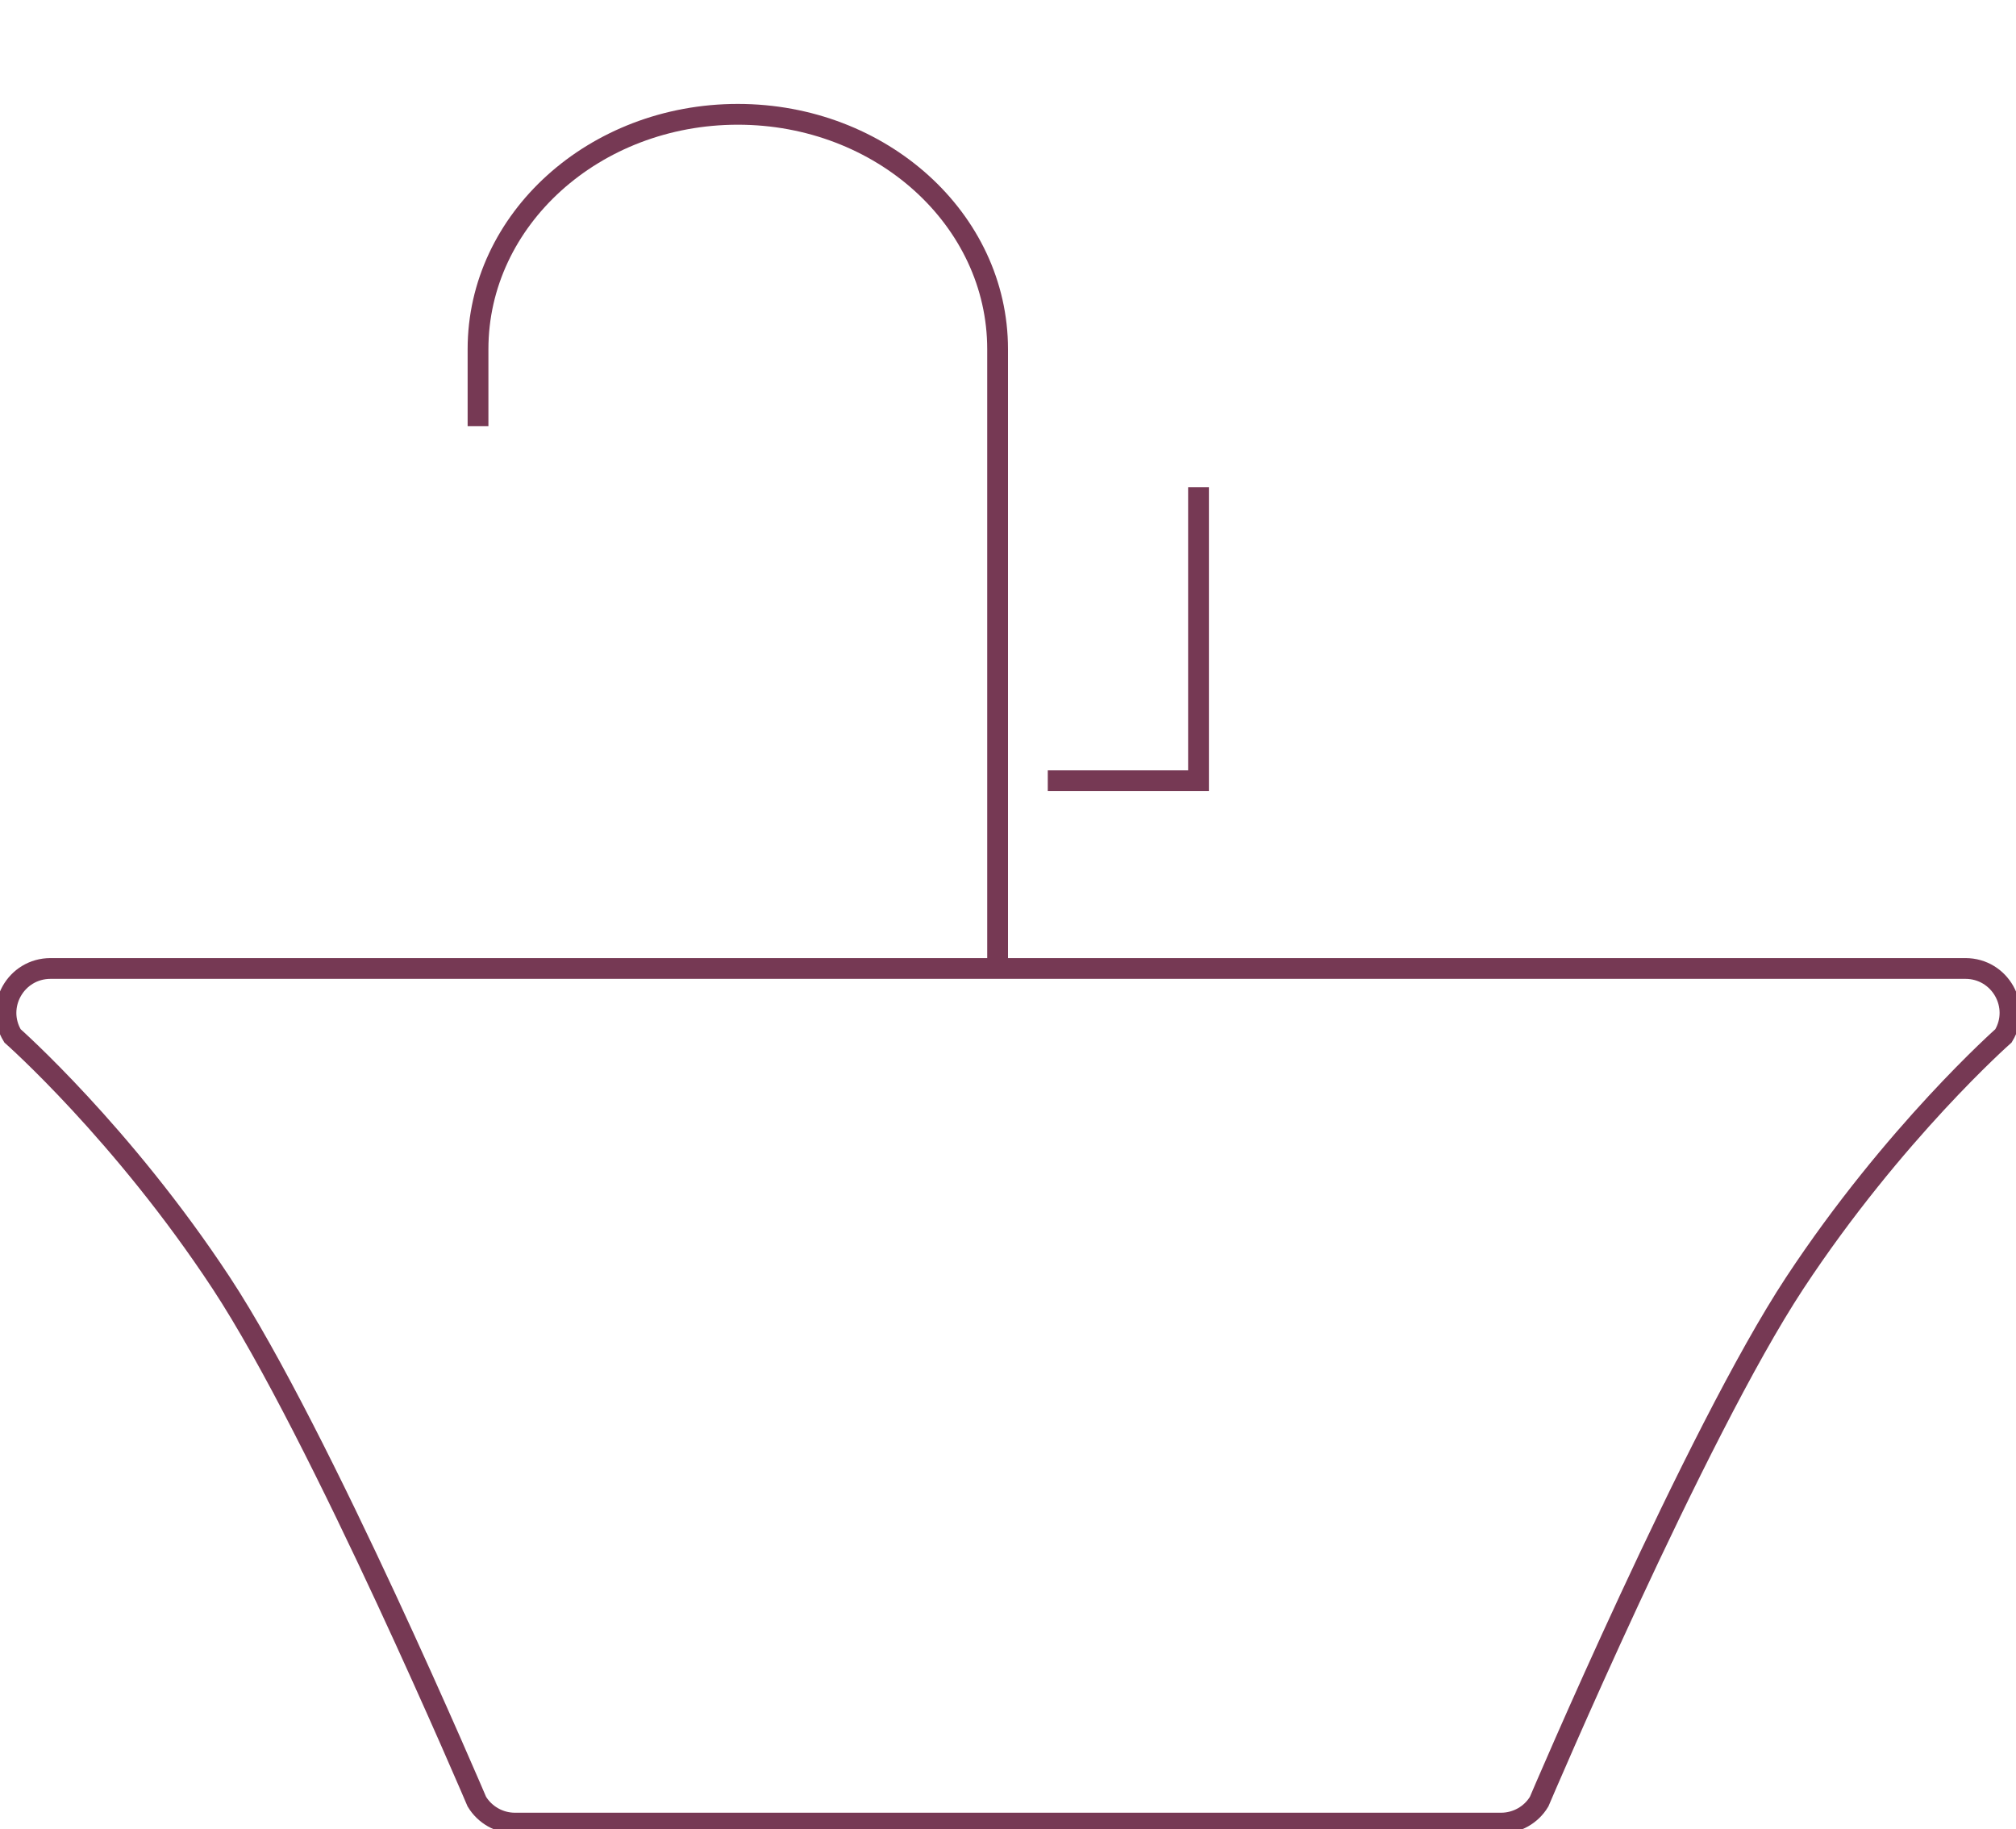
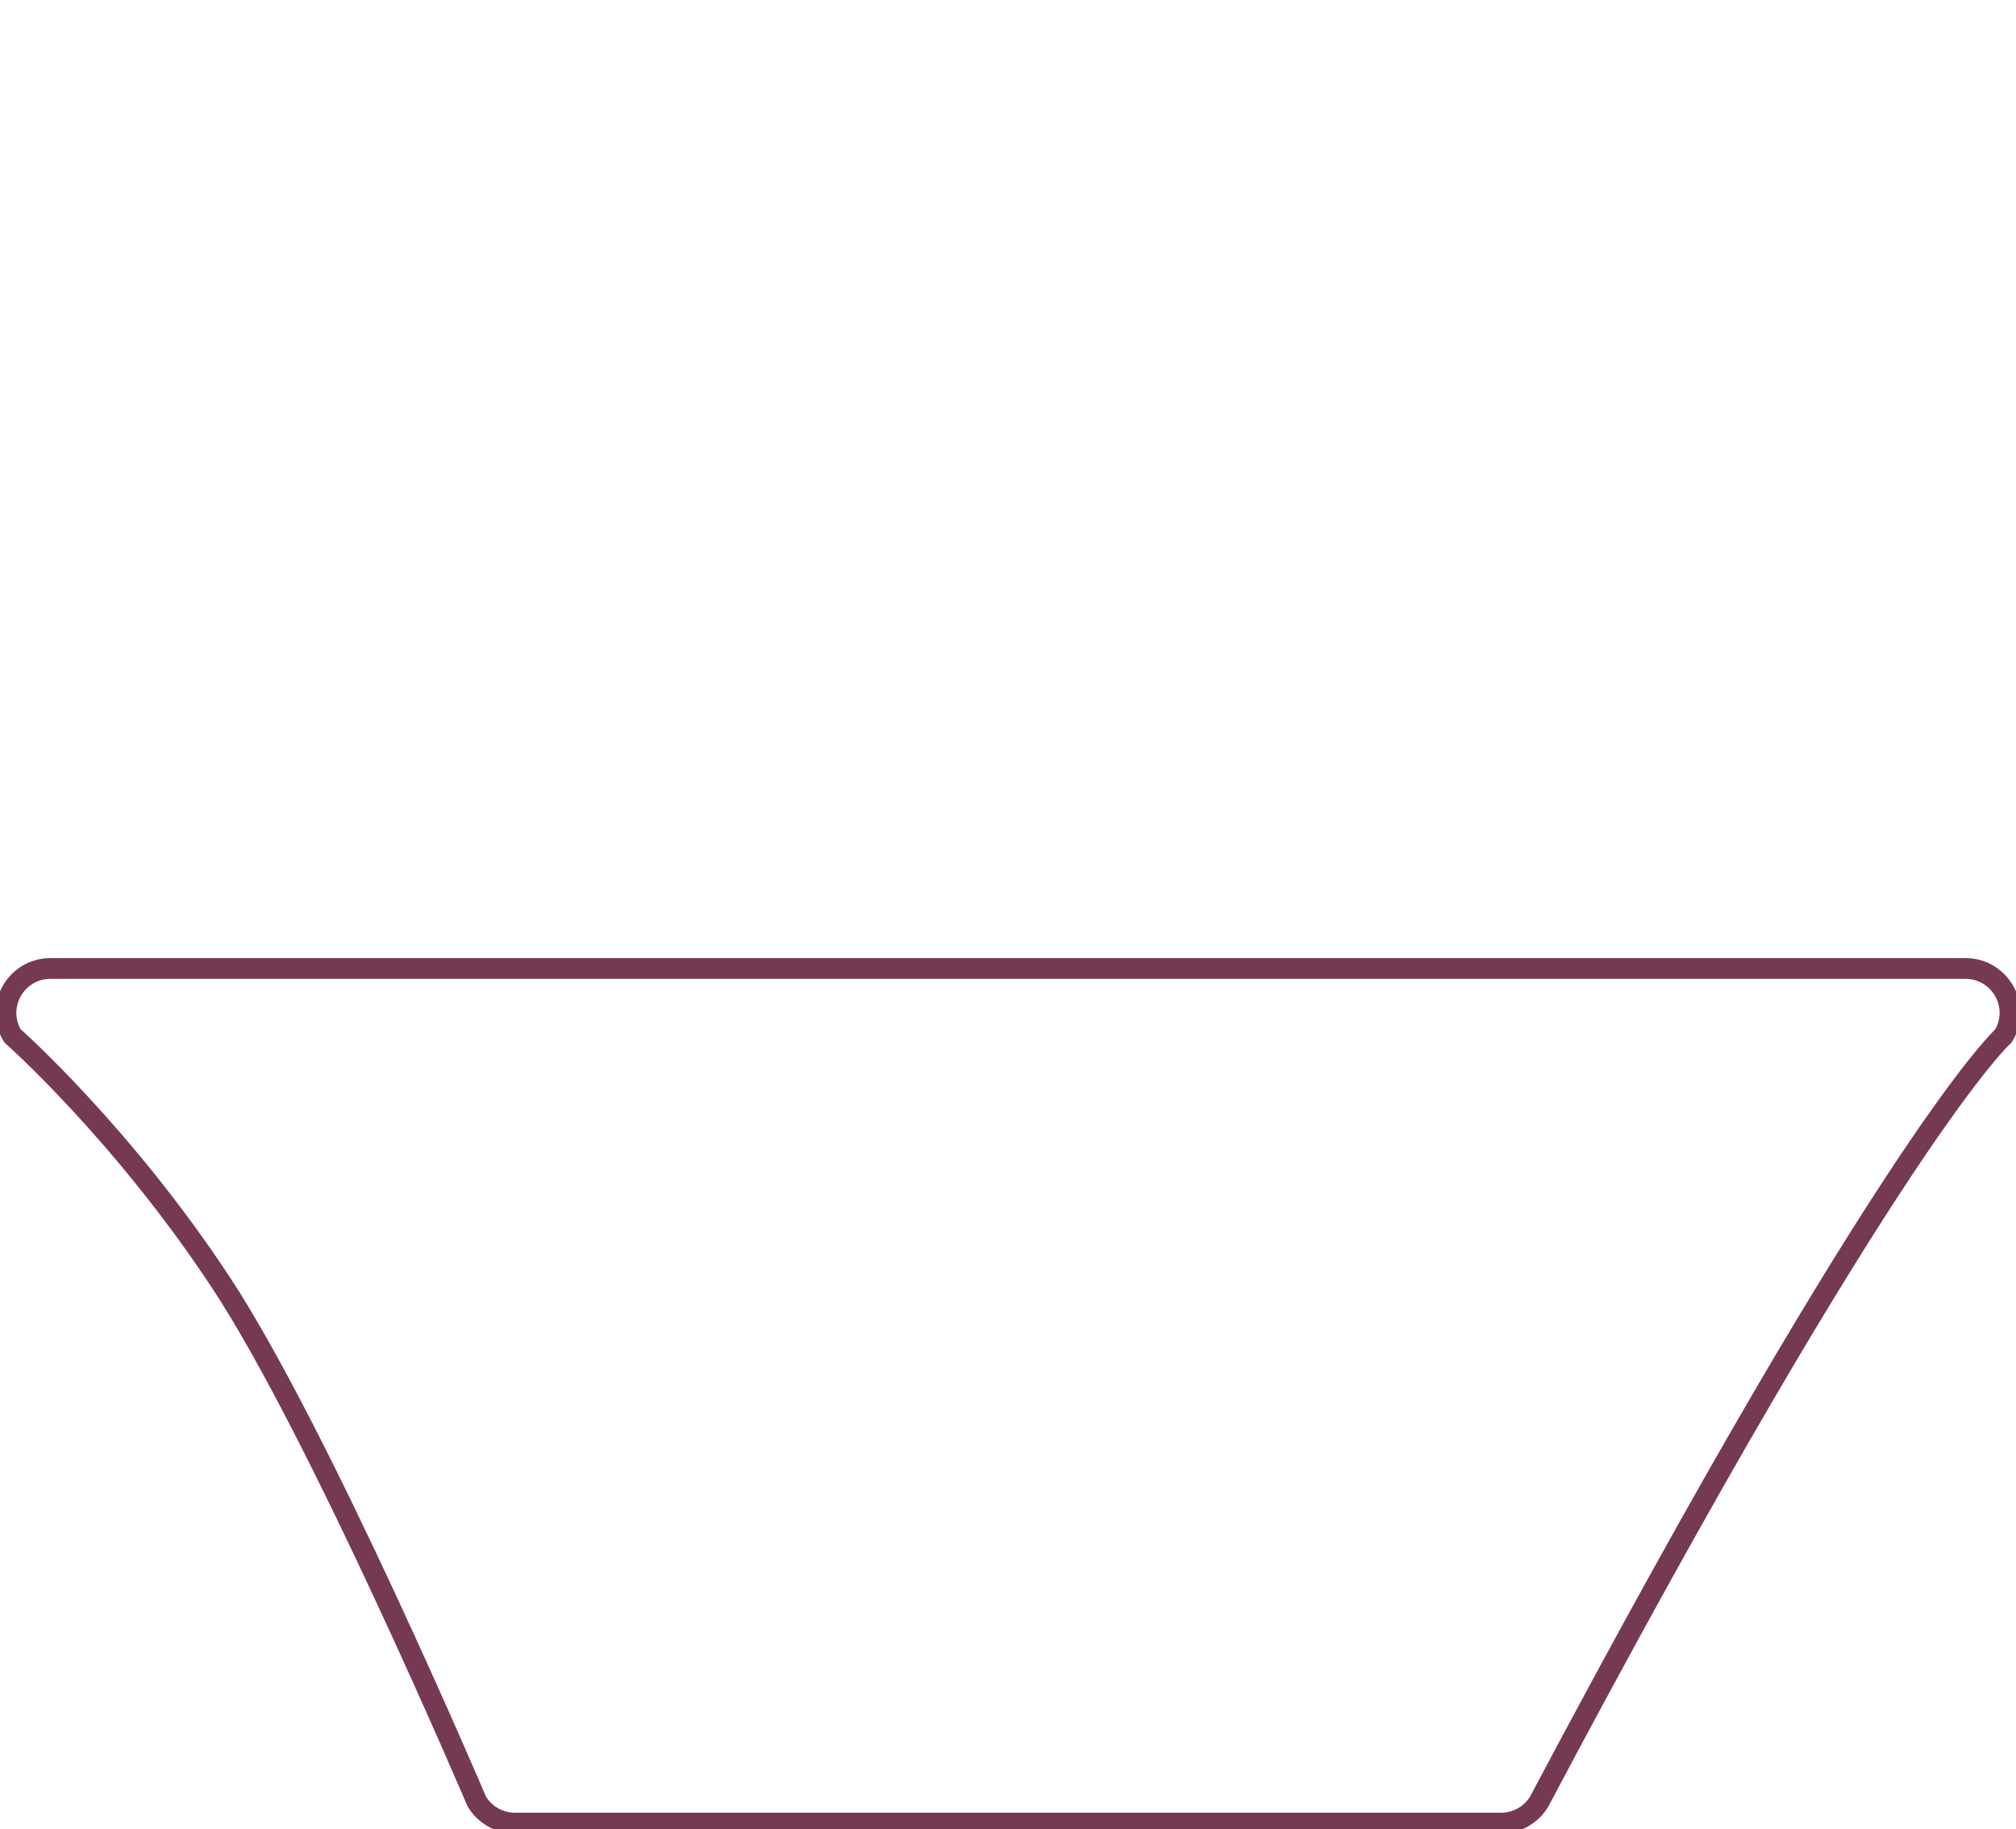
<svg xmlns="http://www.w3.org/2000/svg" width="97" height="88" viewBox="0 0 97 88" fill="none">
  <g clip-path="url(#clip0_941_2873)">
-     <path d="M94.567 46.596H2.432C0.761 46.596 -0.264 48.416 0.601 49.837C0.601 49.837 5.89 54.504 10.647 61.732C15.404 68.961 22.943 86.682 22.943 86.682C23.332 87.321 24.025 87.715 24.775 87.715H72.224C72.974 87.715 73.673 87.321 74.056 86.682C74.056 86.682 81.59 68.961 86.352 61.732C91.115 54.504 96.398 49.837 96.398 49.837C97.263 48.41 96.233 46.596 94.567 46.596Z" stroke="#763954" stroke-miterlimit="10" />
-     <path d="M23 20.502V16.799C23 10.556 28.599 5.5 35.5 5.5C42.407 5.5 48 10.561 48 16.799V46.5" stroke="#763954" stroke-miterlimit="10" />
-     <path d="M57.667 23.444V31.848V37.564H50.414" stroke="#763954" stroke-miterlimit="10" />
+     <path d="M94.567 46.596H2.432C0.761 46.596 -0.264 48.416 0.601 49.837C0.601 49.837 5.89 54.504 10.647 61.732C15.404 68.961 22.943 86.682 22.943 86.682C23.332 87.321 24.025 87.715 24.775 87.715H72.224C72.974 87.715 73.673 87.321 74.056 86.682C91.115 54.504 96.398 49.837 96.398 49.837C97.263 48.41 96.233 46.596 94.567 46.596Z" stroke="#763954" stroke-miterlimit="10" />
  </g>
  <defs>
    <clipPath id="clip0_941_2873">
      <rect width="97" height="88" fill="white" />
    </clipPath>
  </defs>
</svg>